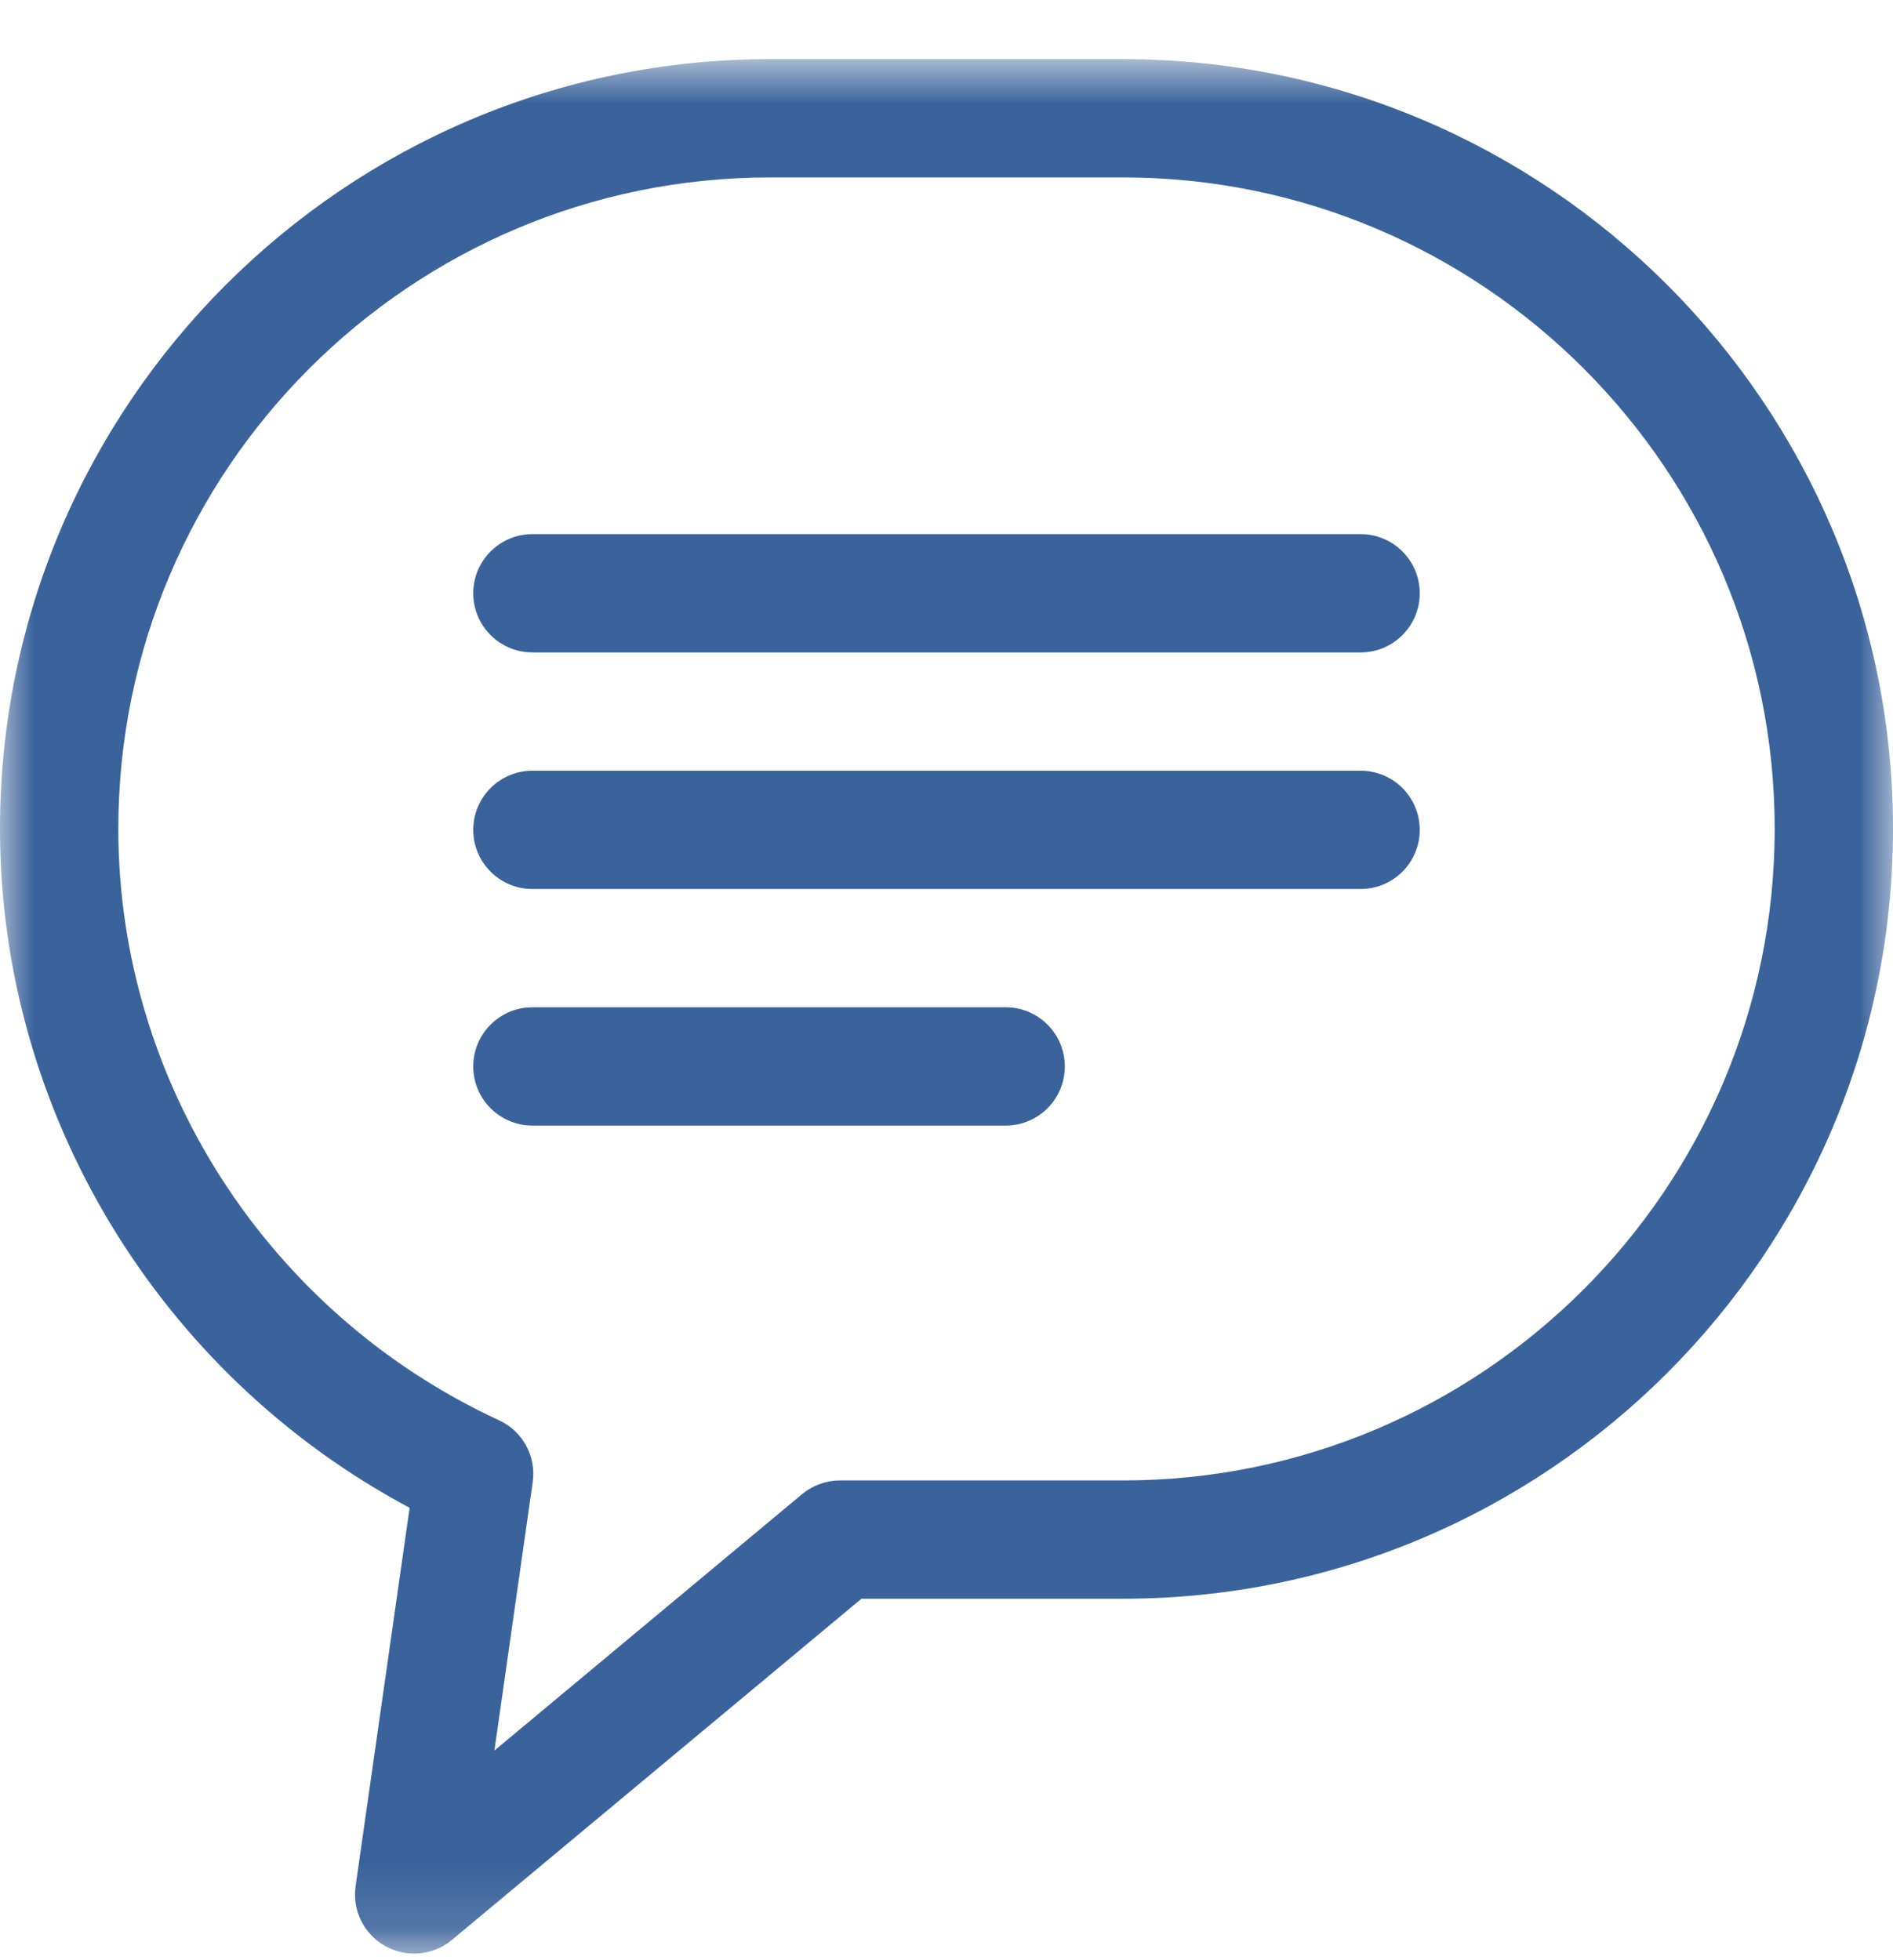
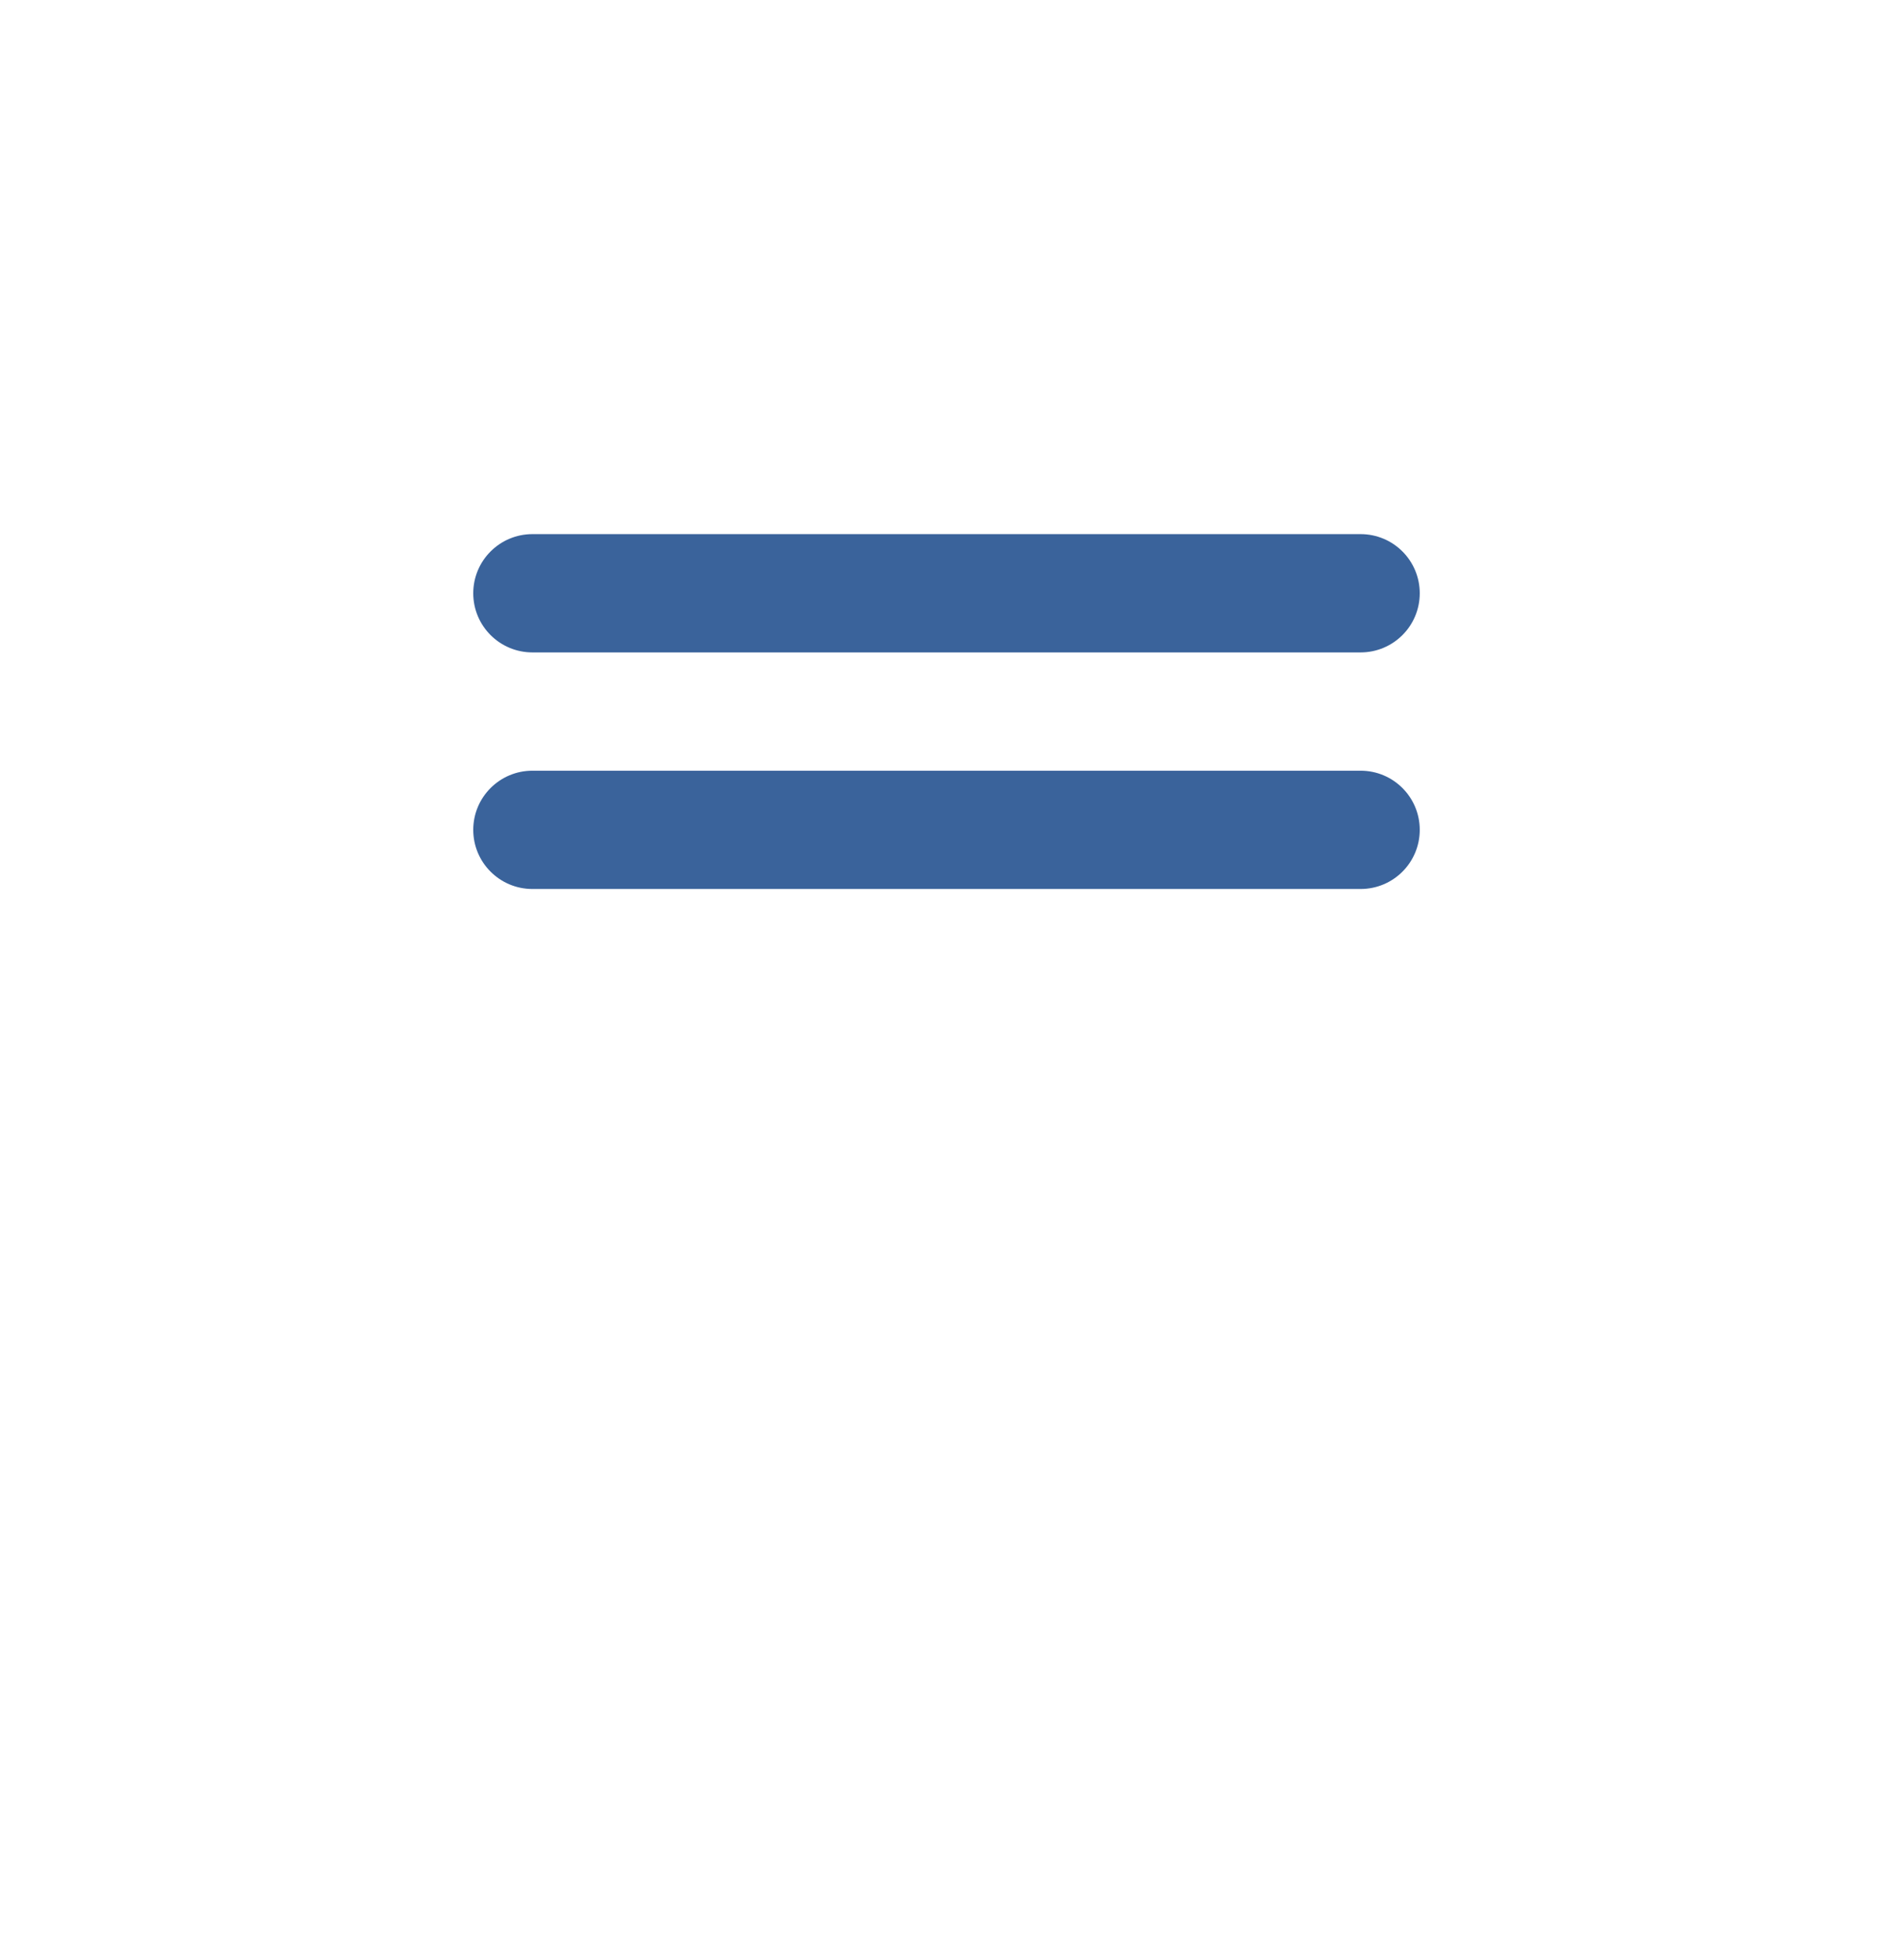
<svg xmlns="http://www.w3.org/2000/svg" xmlns:xlink="http://www.w3.org/1999/xlink" width="28px" height="29px" viewBox="0 0 28 29" version="1.1">
  <title>Group 10</title>
  <desc>Created with Sketch.</desc>
  <defs>
-     <polygon id="path-1" points="8.75e-05 0.848 28 0.848 28 28.875 8.75e-05 28.875" />
-   </defs>
+     </defs>
  <g id="Desktop" stroke="none" stroke-width="1" fill="none" fill-rule="evenodd">
    <g transform="translate(-856, -2962)" id="Section3">
      <g transform="translate(0, 2312)">
        <g id="Group-7-Copy-5" transform="translate(523, 632)">
          <g id="Group-6">
            <g id="Group-10" transform="translate(333, 18)">
              <path d="M20.125,9.652 L7.875,9.652 C7.392,9.652 7,9.26 7,8.777 C7,8.294 7.392,7.902 7.875,7.902 L20.125,7.902 C20.609,7.902 21,8.294 21,8.777 C21,9.26 20.609,9.652 20.125,9.652" id="Fill-1" fill="#3A639B" />
-               <path d="M14.875,16.652 L7.875,16.652 C7.392,16.652 7,16.261 7,15.777 C7,15.294 7.392,14.902 7.875,14.902 L14.875,14.902 C15.359,14.902 15.75,15.294 15.75,15.777 C15.75,16.261 15.359,16.652 14.875,16.652" id="Fill-3" fill="#3A639B" />
              <path d="M20.125,13.152 L7.875,13.152 C7.392,13.152 7,12.76 7,12.277 C7,11.794 7.392,11.402 7.875,11.402 L20.125,11.402 C20.609,11.402 21,11.794 21,12.277 C21,12.76 20.609,13.152 20.125,13.152" id="Fill-5" fill="#3A639B" />
              <g id="Group-9" transform="translate(0, 0.027)">
                <mask id="mask-2" fill="white">
                  <use xlink:href="#path-1" />
                </mask>
                <g id="Clip-8" />
                <path d="M11.389,2.598 C6.073,2.598 1.75,6.921 1.75,12.236 C1.75,15.97 3.96,19.403 7.381,20.985 C7.732,21.147 7.935,21.52 7.879,21.903 L7.313,25.871 L11.865,22.077 C12.023,21.947 12.22,21.875 12.425,21.875 L16.611,21.875 C21.926,21.875 26.25,17.552 26.25,12.236 C26.25,6.921 21.926,2.598 16.611,2.598 L11.389,2.598 Z M6.125,28.875 C5.979,28.875 5.832,28.838 5.699,28.764 C5.383,28.588 5.208,28.235 5.26,27.876 L6.059,22.28 C2.357,20.305 8.75e-05,16.431 8.75e-05,12.236 C8.75e-05,5.957 5.109,0.848 11.389,0.848 L16.612,0.848 C22.891,0.848 28,5.957 28,12.236 C28,18.515 22.891,23.625 16.611,23.625 L12.742,23.625 L6.685,28.672 C6.525,28.807 6.325,28.875 6.125,28.875 Z" id="Fill-7" fill="#3A639B" mask="url(#mask-2)" />
              </g>
            </g>
          </g>
        </g>
      </g>
    </g>
  </g>
</svg>